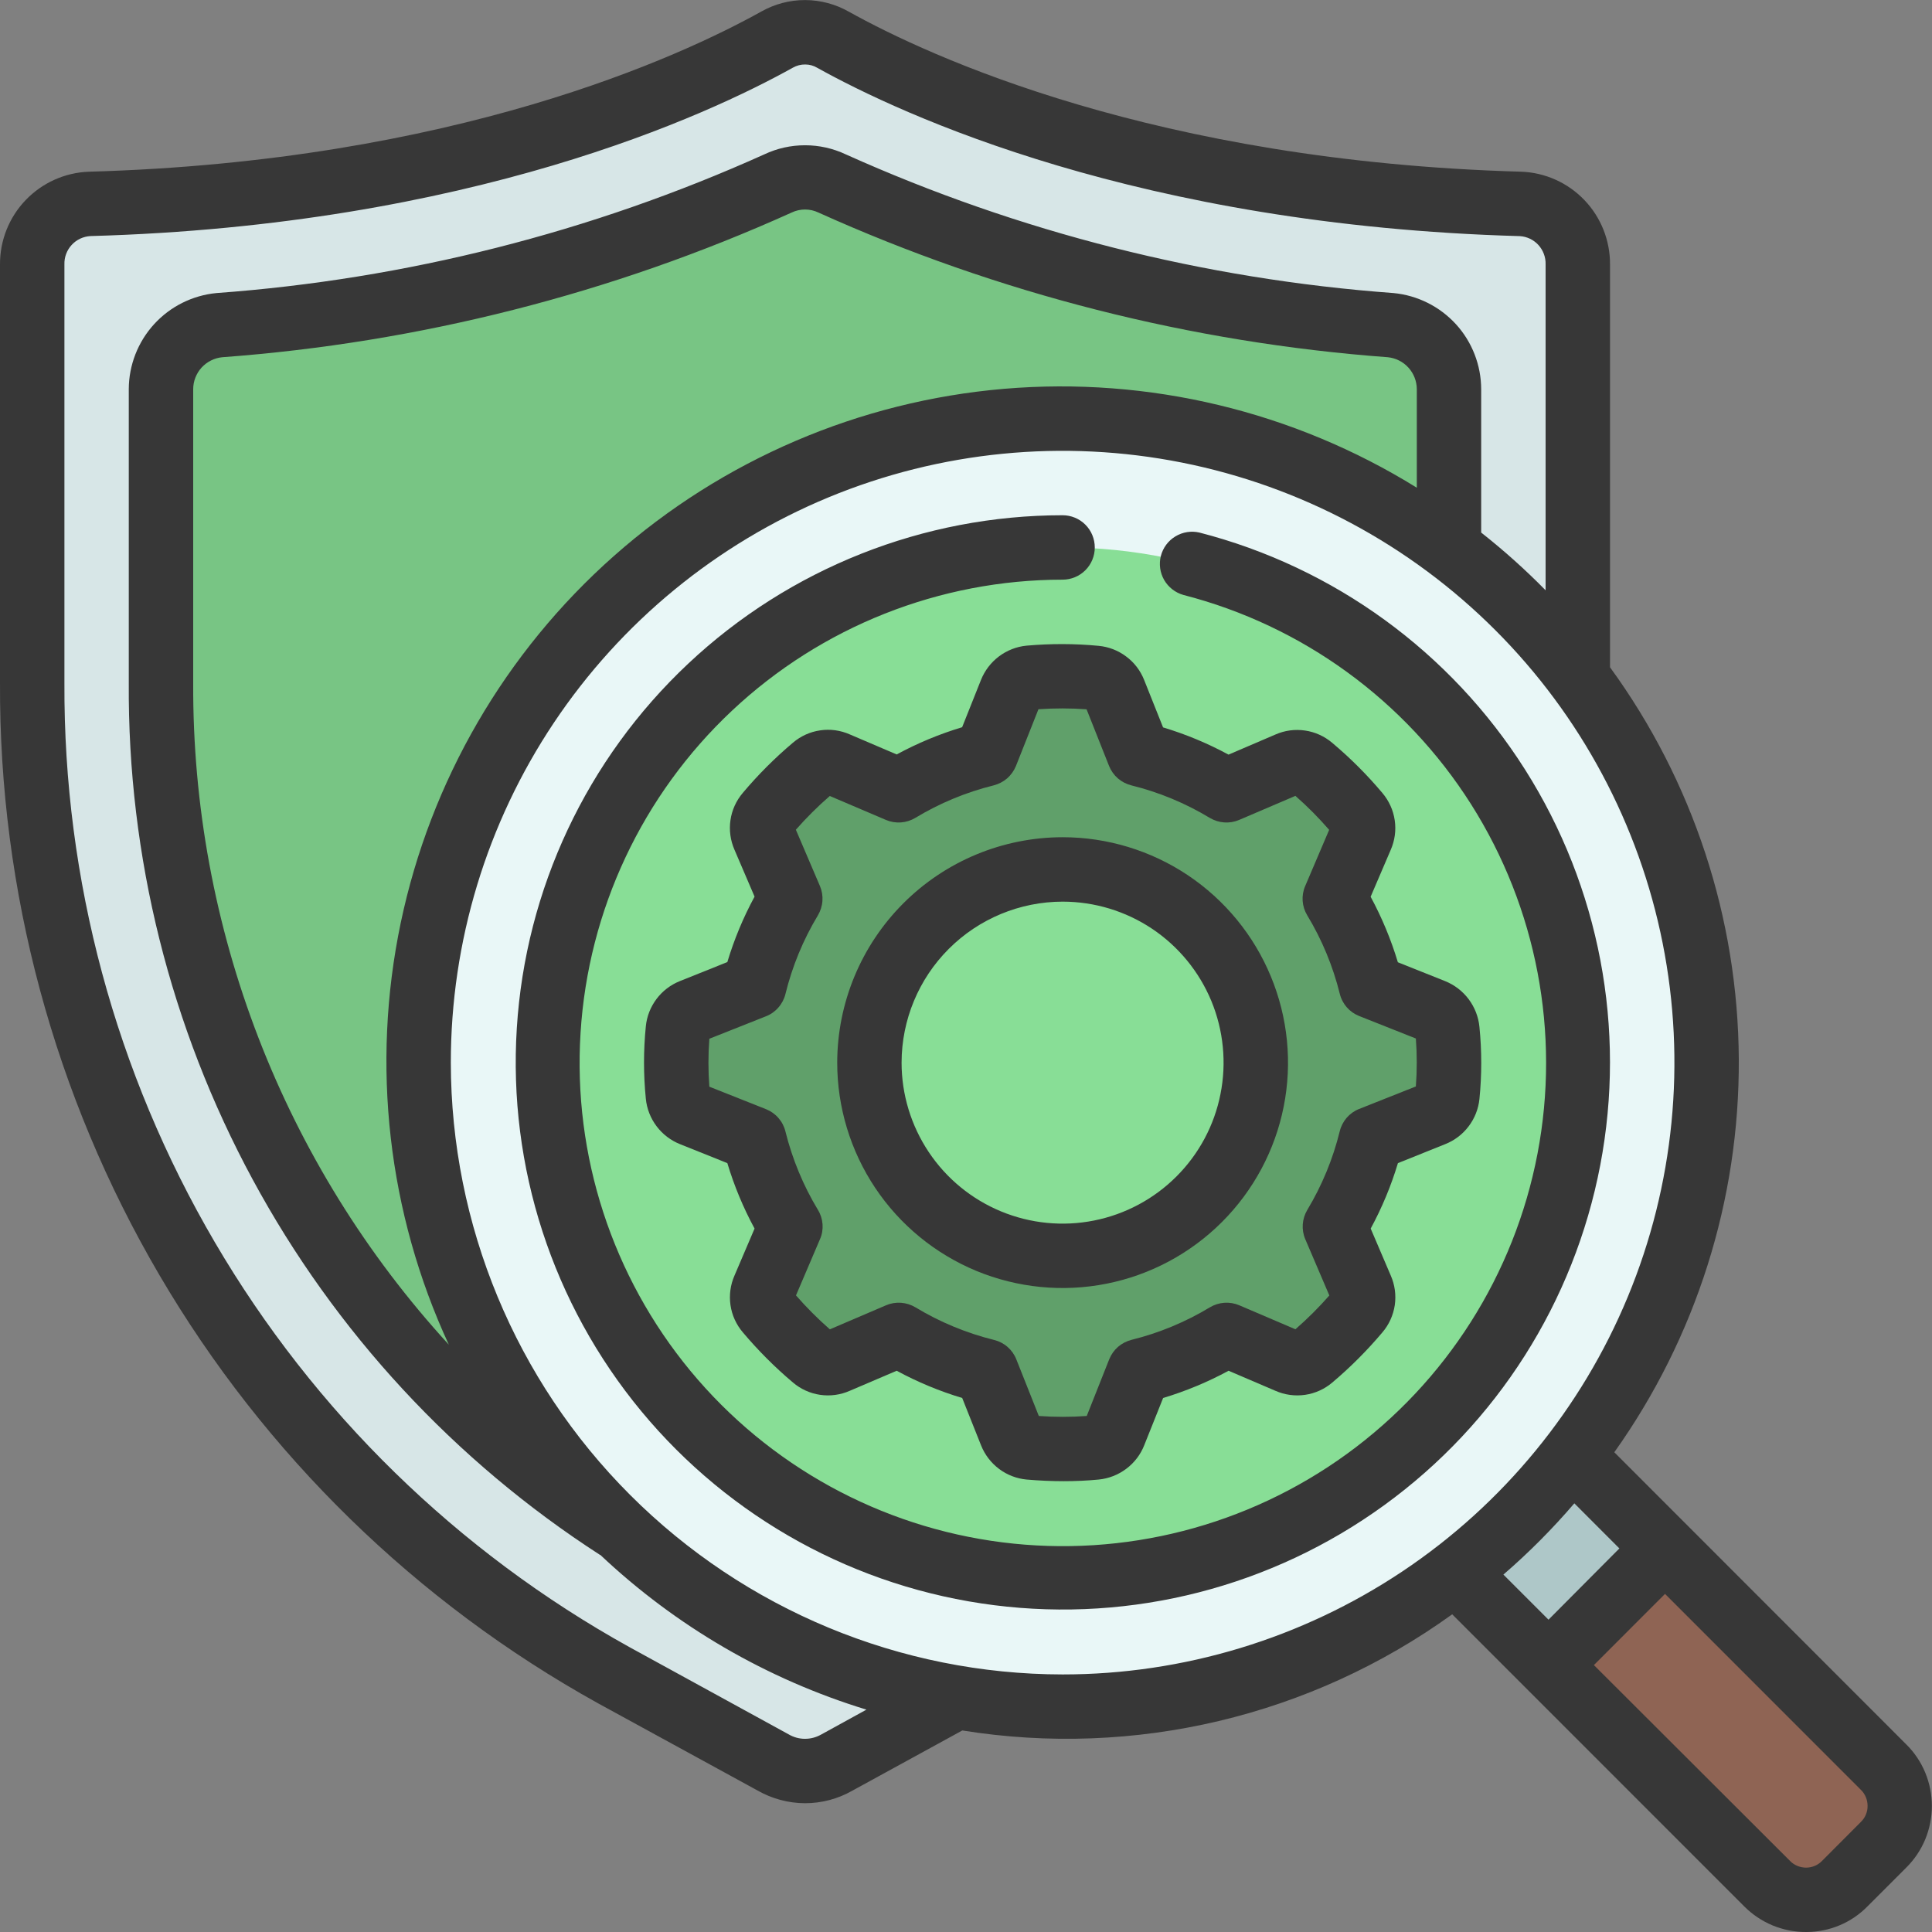
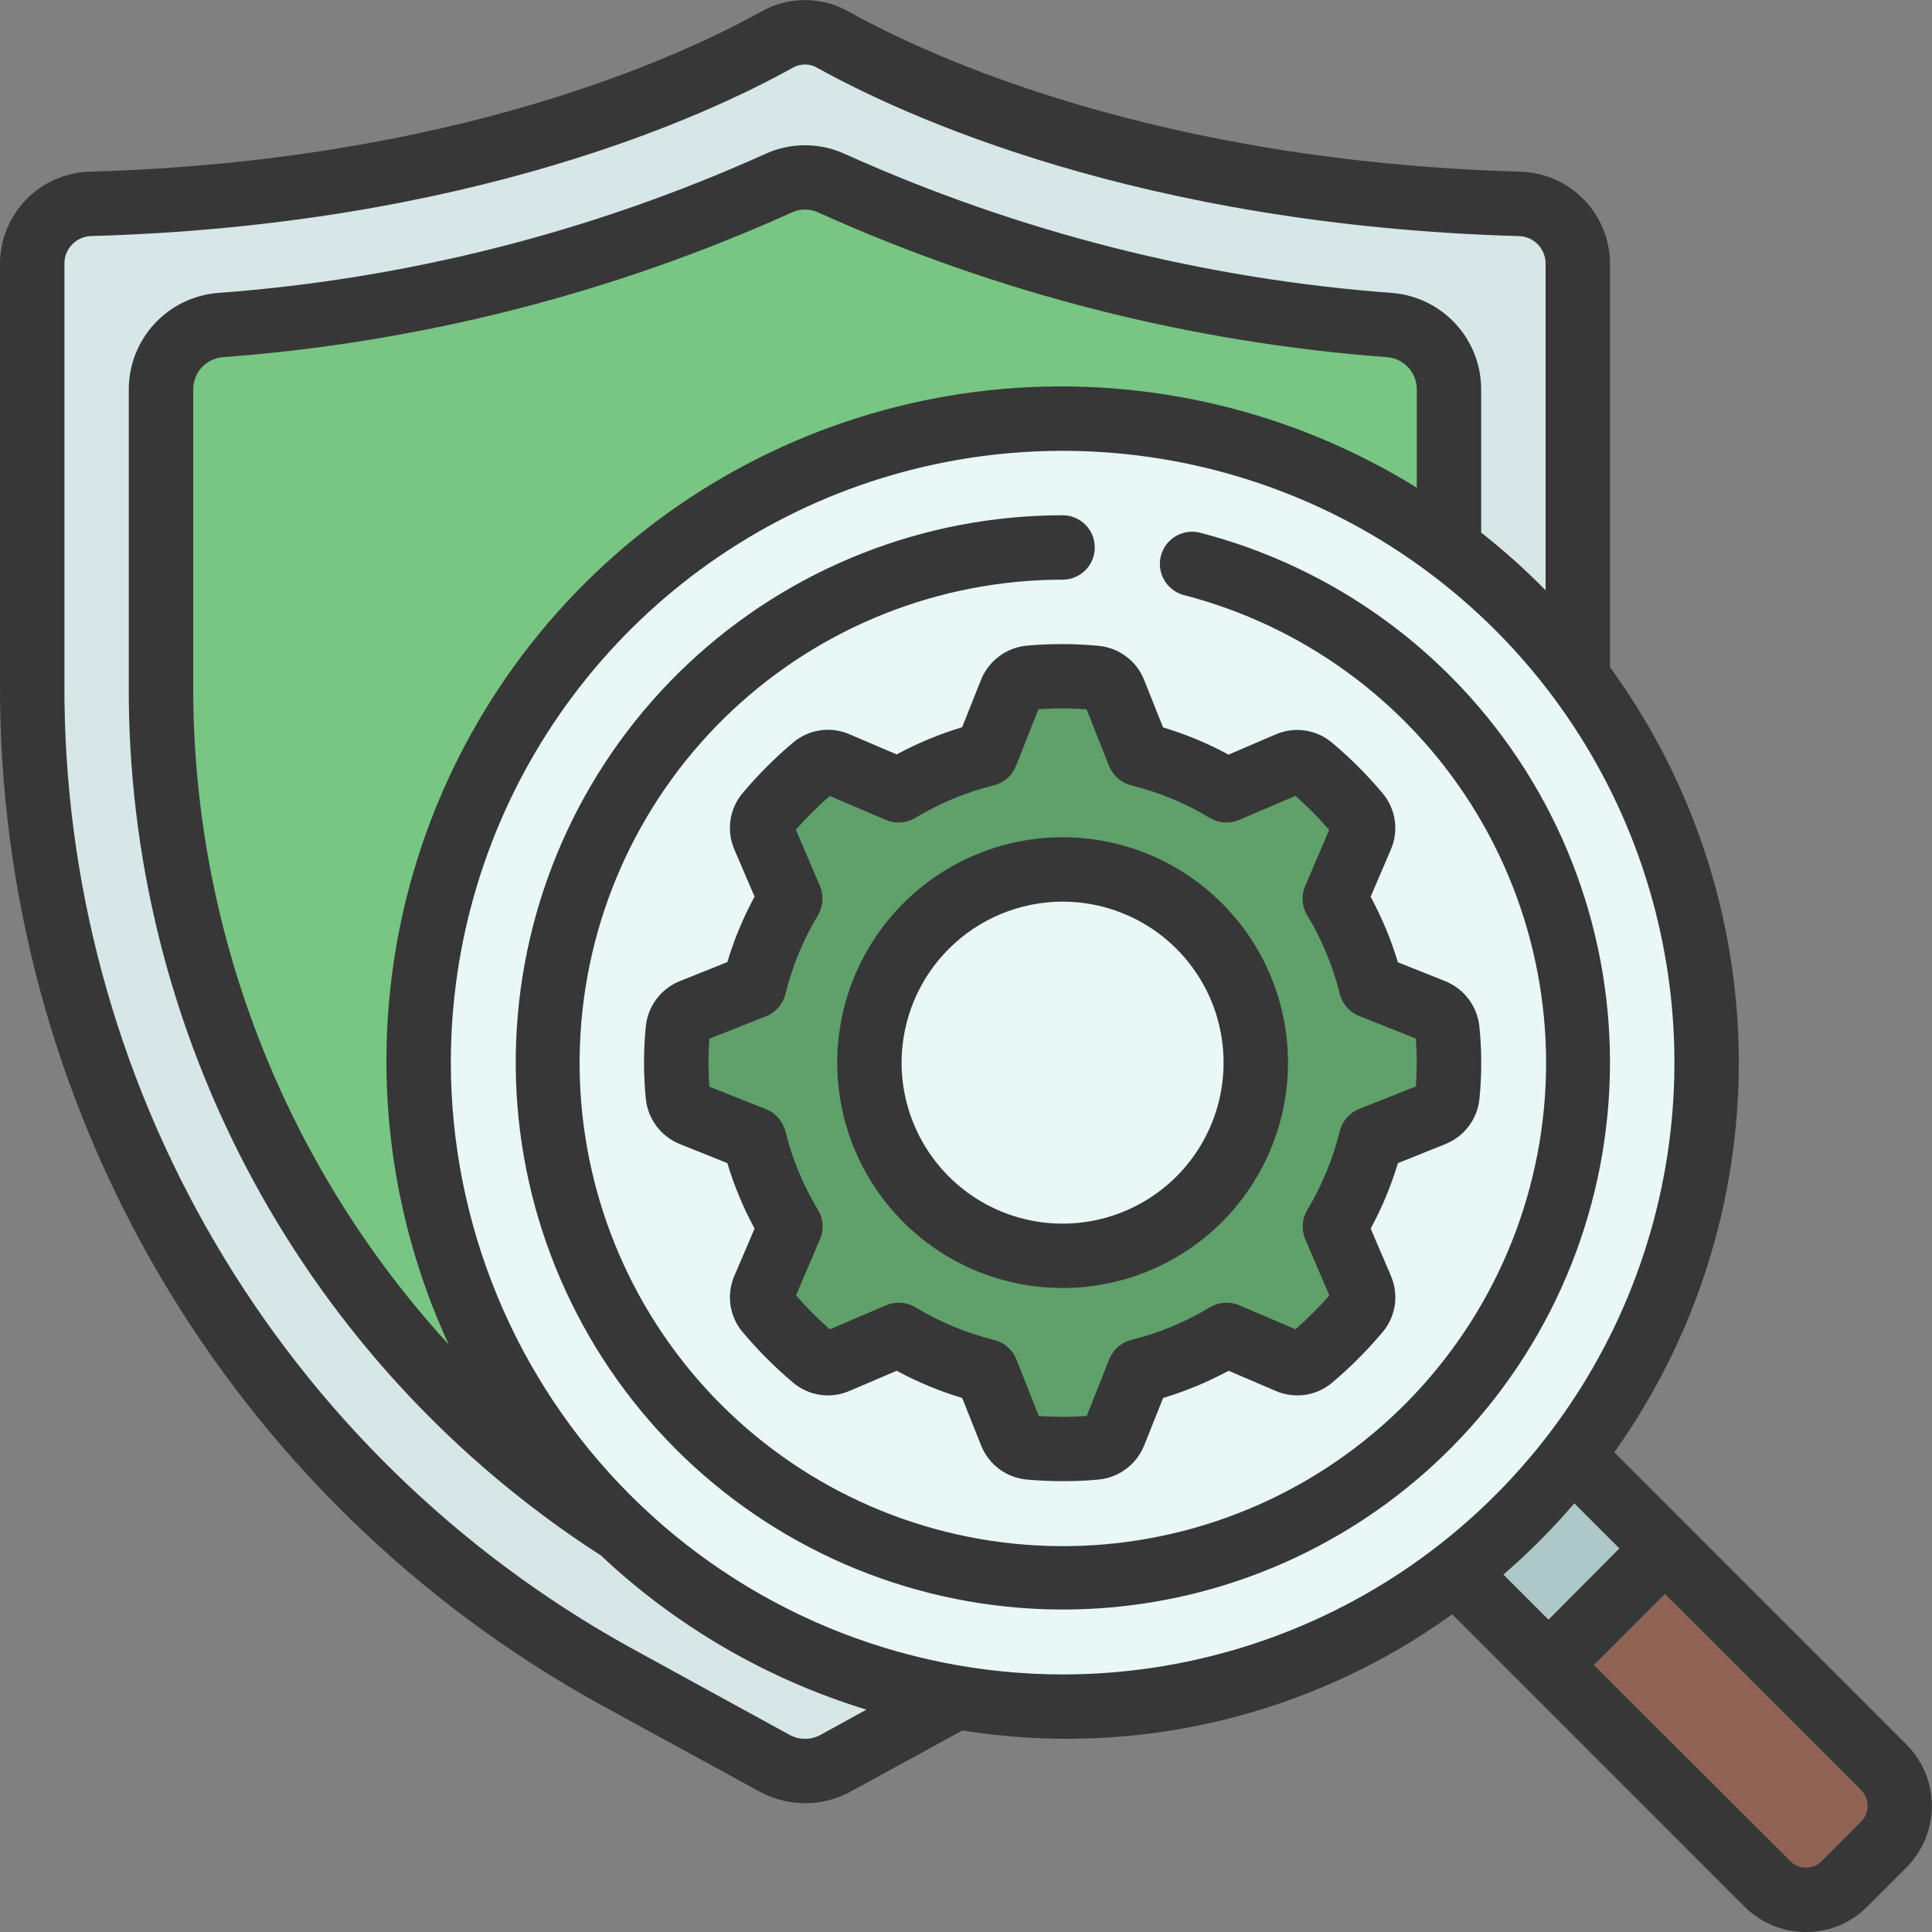
<svg xmlns="http://www.w3.org/2000/svg" width="32" height="32" viewBox="0 0 32 32" fill="none">
  <rect x="0" y="0" width="32" height="32" fill="#808080" stroke="none" />
  <g clipPath="url(#clip0_3744_11258)">
    <path d="M31.2 30.555L30.555 31.2C30.47 31.285 30.37 31.352 30.26 31.398C30.15 31.444 30.031 31.468 29.912 31.468C29.793 31.468 29.674 31.444 29.564 31.398C29.454 31.352 29.354 31.285 29.269 31.2L25.648 27.579L26.133 26.134L27.579 25.648L31.2 29.27C31.285 29.354 31.352 29.454 31.398 29.564C31.444 29.675 31.467 29.793 31.467 29.912C31.467 30.032 31.444 30.15 31.398 30.26C31.352 30.371 31.285 30.471 31.2 30.555Z" fill="#8F6454" />
    <path d="M24.106 26.043L26.037 24.113L27.573 25.648L25.642 27.579L24.106 26.043Z" fill="#AEC7C8" />
    <path d="M26.133 11.2V4.379C26.137 4.121 26.04 3.872 25.863 3.685C25.686 3.497 25.442 3.387 25.184 3.377C18.944 3.201 15.072 1.366 13.797 0.657C13.656 0.576 13.496 0.533 13.333 0.533C13.171 0.533 13.011 0.576 12.869 0.657C11.595 1.366 7.723 3.2 1.483 3.377C1.225 3.387 0.981 3.497 0.804 3.685C0.626 3.872 0.529 4.121 0.533 4.379V11.313C0.521 14.664 1.409 17.956 3.103 20.847C4.797 23.738 7.236 26.121 10.165 27.748L12.805 29.193C12.966 29.285 13.148 29.333 13.333 29.333C13.518 29.333 13.7 29.285 13.861 29.193L15.829 28.116L26.133 11.2Z" fill="#D7E6E7" />
    <path d="M24 9.067V6.446C24 6.181 23.901 5.926 23.723 5.73C23.544 5.534 23.299 5.412 23.035 5.387C19.837 5.15 16.706 4.356 13.781 3.04C13.641 2.974 13.489 2.939 13.334 2.939C13.179 2.939 13.026 2.974 12.886 3.04C9.962 4.356 6.83 5.151 3.631 5.387C3.368 5.412 3.122 5.534 2.944 5.73C2.765 5.926 2.666 6.181 2.667 6.446V11.312C2.654 14.092 3.34 16.83 4.662 19.275C5.983 21.72 7.897 23.795 10.229 25.307L24 9.067Z" fill="#78C584" />
    <path d="M17.6 28.267C23.491 28.267 28.267 23.491 28.267 17.6C28.267 11.709 23.491 6.934 17.6 6.934C11.709 6.934 6.933 11.709 6.933 17.6C6.933 23.491 11.709 28.267 17.6 28.267Z" fill="#E9F7F7" />
-     <path d="M17.6 26.133C22.313 26.133 26.133 22.313 26.133 17.6C26.133 12.887 22.313 9.066 17.6 9.066C12.887 9.066 9.067 12.887 9.067 17.6C9.067 22.313 12.887 26.133 17.6 26.133Z" fill="#88DE96" />
    <path d="M23.973 17.05C23.966 16.982 23.941 16.917 23.899 16.863C23.858 16.808 23.802 16.766 23.739 16.741L22.709 16.33C22.584 15.82 22.381 15.333 22.107 14.885L22.544 13.866C22.571 13.803 22.58 13.735 22.571 13.667C22.562 13.599 22.534 13.535 22.491 13.482C22.256 13.201 21.997 12.94 21.717 12.704C21.665 12.66 21.6 12.632 21.532 12.623C21.464 12.615 21.395 12.626 21.333 12.655L20.315 13.088C19.866 12.817 19.378 12.616 18.869 12.49L18.459 11.461C18.433 11.397 18.391 11.342 18.337 11.3C18.282 11.259 18.217 11.233 18.149 11.226C17.784 11.191 17.416 11.191 17.051 11.226C16.983 11.233 16.918 11.259 16.863 11.3C16.808 11.342 16.766 11.397 16.741 11.461L16.331 12.49C15.822 12.616 15.334 12.817 14.885 13.088L13.867 12.655C13.805 12.626 13.736 12.615 13.668 12.623C13.6 12.632 13.535 12.66 13.483 12.704C13.203 12.94 12.944 13.201 12.709 13.482C12.666 13.535 12.638 13.599 12.629 13.667C12.62 13.735 12.629 13.803 12.656 13.866L13.093 14.885C12.819 15.333 12.616 15.82 12.491 16.33L11.461 16.741C11.398 16.766 11.342 16.808 11.301 16.863C11.259 16.917 11.234 16.982 11.227 17.05C11.211 17.232 11.2 17.418 11.2 17.599C11.2 17.781 11.211 17.968 11.227 18.149C11.234 18.217 11.259 18.282 11.301 18.336C11.342 18.391 11.398 18.433 11.461 18.458L12.491 18.869C12.616 19.379 12.819 19.866 13.093 20.314L12.656 21.333C12.629 21.396 12.62 21.465 12.629 21.532C12.638 21.6 12.666 21.664 12.709 21.717C12.944 21.998 13.203 22.259 13.483 22.495C13.535 22.539 13.6 22.567 13.668 22.576C13.736 22.584 13.805 22.573 13.867 22.544L14.885 22.111C15.334 22.382 15.822 22.583 16.331 22.709L16.741 23.738C16.766 23.802 16.808 23.858 16.863 23.899C16.918 23.94 16.983 23.966 17.051 23.973C17.416 24.008 17.784 24.008 18.149 23.973C18.217 23.966 18.282 23.94 18.337 23.899C18.391 23.858 18.433 23.802 18.459 23.738L18.869 22.709C19.378 22.583 19.866 22.382 20.315 22.111L21.333 22.544C21.395 22.573 21.464 22.584 21.532 22.576C21.6 22.567 21.665 22.539 21.717 22.495C21.997 22.259 22.256 21.998 22.491 21.717C22.534 21.664 22.562 21.6 22.571 21.532C22.58 21.465 22.571 21.396 22.544 21.333L22.107 20.314C22.381 19.866 22.584 19.379 22.709 18.869L23.739 18.458C23.802 18.433 23.858 18.391 23.899 18.336C23.941 18.282 23.966 18.217 23.973 18.149C24.011 17.784 24.011 17.416 23.973 17.05ZM17.6 20.799C16.967 20.799 16.348 20.612 15.822 20.26C15.296 19.909 14.886 19.409 14.643 18.824C14.401 18.239 14.338 17.596 14.461 16.975C14.585 16.355 14.89 15.784 15.337 15.337C15.785 14.889 16.355 14.585 16.976 14.461C17.596 14.338 18.24 14.401 18.825 14.643C19.409 14.885 19.909 15.296 20.261 15.822C20.612 16.348 20.8 16.967 20.8 17.599C20.8 18.448 20.463 19.262 19.863 19.862C19.263 20.462 18.449 20.799 17.6 20.799Z" fill="#60A06A" />
    <path d="M26.738 24.054C28.091 22.153 28.813 19.875 28.8 17.541C28.787 15.208 28.041 12.938 26.667 11.052V4.38C26.669 3.984 26.518 3.602 26.244 3.315C25.97 3.028 25.595 2.859 25.199 2.844C19.137 2.673 15.386 0.932 14.062 0.195C13.841 0.069 13.591 0.002 13.337 0.001C13.082 0 12.832 0.066 12.61 0.191C11.277 0.932 7.53 2.673 1.473 2.844C1.076 2.858 0.7 3.027 0.425 3.314C0.15 3.6 -0.002 3.983 3.94576e-05 4.38V11.313C-0.014 14.76 0.898 18.147 2.641 21.12C4.384 24.093 6.894 26.543 9.909 28.214L12.543 29.654C12.784 29.792 13.056 29.866 13.333 29.867C13.608 29.867 13.878 29.796 14.116 29.66L15.939 28.662C18.792 29.12 21.71 28.428 24.053 26.738L28.891 31.577C29.025 31.711 29.184 31.818 29.36 31.891C29.535 31.963 29.723 32.001 29.913 32H29.92C30.109 32 30.296 31.962 30.47 31.889C30.644 31.816 30.801 31.709 30.933 31.574L31.573 30.934C31.708 30.8 31.815 30.641 31.888 30.466C31.96 30.29 31.998 30.102 31.998 29.913C31.998 29.723 31.96 29.535 31.888 29.36C31.815 29.184 31.708 29.025 31.573 28.892L26.738 24.054ZM13.6 28.73C13.518 28.776 13.425 28.801 13.331 28.8C13.236 28.8 13.144 28.774 13.062 28.726L10.423 27.28C7.576 25.701 5.205 23.387 3.559 20.577C1.913 17.768 1.052 14.569 1.067 11.313V4.38C1.063 4.261 1.106 4.145 1.187 4.057C1.267 3.969 1.379 3.917 1.498 3.91C7.795 3.734 11.73 1.902 13.134 1.12C13.196 1.085 13.266 1.067 13.337 1.068C13.408 1.068 13.477 1.087 13.538 1.124C14.937 1.902 18.872 3.734 25.173 3.911C25.291 3.918 25.402 3.971 25.482 4.059C25.561 4.147 25.604 4.262 25.6 4.38V9.777C25.265 9.436 24.909 9.117 24.533 8.821V6.446C24.532 6.048 24.383 5.664 24.115 5.37C23.846 5.076 23.478 4.892 23.082 4.854C19.946 4.624 16.876 3.846 14.009 2.557C13.797 2.457 13.567 2.406 13.334 2.406C13.1 2.406 12.87 2.457 12.659 2.557C9.792 3.848 6.721 4.625 3.585 4.854C3.189 4.892 2.82 5.076 2.552 5.37C2.284 5.664 2.134 6.048 2.133 6.446V11.312C2.114 14.182 2.82 17.011 4.185 19.536C5.55 22.061 7.53 24.2 9.941 25.756V25.752C11.194 26.935 12.703 27.813 14.351 28.317L13.6 28.73ZM23.467 8.078C21.423 6.811 19.026 6.237 16.63 6.44C14.235 6.644 11.969 7.615 10.168 9.209C8.368 10.802 7.13 12.934 6.637 15.287C6.145 17.641 6.424 20.09 7.434 22.272C4.693 19.282 3.181 15.368 3.2 11.312V6.446C3.2 6.314 3.25 6.187 3.338 6.089C3.427 5.992 3.549 5.93 3.68 5.917C6.94 5.676 10.133 4.865 13.113 3.52C13.182 3.487 13.258 3.47 13.334 3.47C13.41 3.47 13.486 3.487 13.555 3.52C16.535 4.864 19.727 5.675 22.987 5.917C23.118 5.93 23.24 5.992 23.328 6.089C23.417 6.187 23.466 6.314 23.467 6.446V8.078ZM7.467 17.6C7.467 15.596 8.061 13.637 9.174 11.971C10.288 10.304 11.871 9.005 13.722 8.238C15.574 7.471 17.611 7.271 19.577 7.662C21.543 8.053 23.348 9.018 24.765 10.435C26.183 11.852 27.148 13.658 27.539 15.623C27.93 17.589 27.729 19.627 26.962 21.478C26.195 23.33 24.896 24.913 23.23 26.026C21.563 27.139 19.604 27.734 17.6 27.734C14.913 27.731 12.338 26.662 10.438 24.762C8.538 22.863 7.47 20.287 7.467 17.6ZM26.076 24.9L26.822 25.647L25.648 26.827L24.901 26.08C25.322 25.717 25.714 25.322 26.076 24.9ZM30.822 30.177L30.174 30.827C30.14 30.861 30.099 30.888 30.055 30.906C30.01 30.925 29.962 30.934 29.914 30.934C29.865 30.934 29.816 30.924 29.77 30.905C29.724 30.886 29.682 30.858 29.648 30.822L26.4 27.579L27.578 26.4L30.821 29.644C30.857 29.678 30.885 29.72 30.904 29.766C30.923 29.811 30.933 29.861 30.933 29.91C30.934 29.96 30.924 30.009 30.905 30.055C30.886 30.101 30.858 30.142 30.822 30.177Z" fill="#373737" />
    <path d="M17.003 10.694C16.837 10.71 16.679 10.772 16.546 10.872C16.413 10.972 16.31 11.107 16.248 11.262L15.936 12.045C15.56 12.158 15.197 12.309 14.852 12.496L14.075 12.164C13.921 12.096 13.751 12.072 13.585 12.097C13.418 12.121 13.262 12.192 13.134 12.301C12.834 12.554 12.556 12.832 12.303 13.133C12.194 13.261 12.123 13.417 12.099 13.583C12.074 13.75 12.098 13.92 12.165 14.074L12.498 14.851C12.311 15.196 12.16 15.559 12.047 15.935L11.261 16.25C11.108 16.311 10.974 16.413 10.874 16.546C10.775 16.678 10.713 16.834 10.697 16.999C10.657 17.398 10.657 17.8 10.697 18.198C10.713 18.364 10.775 18.521 10.875 18.654C10.975 18.787 11.11 18.89 11.264 18.951L12.047 19.265C12.16 19.641 12.311 20.004 12.498 20.349L12.166 21.126C12.098 21.28 12.075 21.45 12.099 21.616C12.123 21.783 12.194 21.939 12.303 22.067C12.556 22.367 12.834 22.646 13.134 22.899C13.262 23.008 13.419 23.079 13.585 23.103C13.751 23.127 13.921 23.104 14.075 23.036L14.852 22.704C15.197 22.891 15.561 23.042 15.937 23.155L16.25 23.941C16.312 24.096 16.415 24.23 16.548 24.33C16.681 24.43 16.84 24.491 17.005 24.506C17.212 24.524 17.418 24.533 17.618 24.533C17.819 24.533 18.014 24.524 18.197 24.506C18.363 24.49 18.521 24.428 18.654 24.328C18.788 24.228 18.891 24.093 18.952 23.938L19.265 23.155C19.64 23.042 20.004 22.891 20.349 22.704L21.125 23.036C21.279 23.104 21.449 23.127 21.616 23.103C21.782 23.079 21.939 23.008 22.067 22.899C22.367 22.646 22.645 22.367 22.898 22.067C23.007 21.939 23.077 21.783 23.102 21.617C23.126 21.45 23.103 21.28 23.035 21.126L22.703 20.349C22.89 20.004 23.041 19.641 23.154 19.265L23.939 18.95C24.092 18.889 24.226 18.787 24.325 18.656C24.425 18.524 24.487 18.368 24.504 18.204C24.544 17.806 24.544 17.406 24.504 17.008C24.488 16.842 24.426 16.684 24.326 16.55C24.226 16.417 24.091 16.313 23.937 16.251L23.153 15.938C23.04 15.562 22.889 15.199 22.702 14.853L23.035 14.076C23.102 13.922 23.126 13.753 23.101 13.586C23.077 13.42 23.006 13.264 22.898 13.136C22.645 12.835 22.367 12.557 22.066 12.304C21.938 12.195 21.782 12.124 21.616 12.1C21.449 12.075 21.279 12.098 21.125 12.166L20.348 12.499C20.003 12.312 19.64 12.161 19.264 12.048L18.95 11.261C18.889 11.107 18.786 10.972 18.652 10.873C18.519 10.773 18.361 10.712 18.195 10.697C17.799 10.659 17.4 10.659 17.003 10.694ZM17.997 11.748L18.37 12.688C18.402 12.766 18.451 12.836 18.515 12.892C18.579 12.947 18.655 12.987 18.738 13.008C19.196 13.121 19.634 13.303 20.038 13.547C20.111 13.59 20.192 13.616 20.277 13.622C20.361 13.628 20.445 13.614 20.523 13.581L21.456 13.182C21.655 13.357 21.842 13.545 22.015 13.745L21.618 14.676C21.584 14.754 21.57 14.838 21.576 14.922C21.582 15.007 21.608 15.088 21.652 15.161C21.896 15.564 22.077 16.002 22.191 16.46C22.211 16.543 22.251 16.619 22.306 16.683C22.362 16.747 22.432 16.796 22.511 16.828L23.451 17.201C23.471 17.465 23.471 17.73 23.451 17.995L22.511 18.368C22.432 18.399 22.362 18.449 22.306 18.513C22.251 18.577 22.211 18.653 22.191 18.735C22.078 19.195 21.897 19.634 21.653 20.04C21.61 20.112 21.584 20.194 21.578 20.278C21.572 20.362 21.586 20.447 21.619 20.524L22.018 21.457C21.843 21.656 21.656 21.843 21.456 22.017L20.525 21.619C20.447 21.586 20.363 21.572 20.278 21.578C20.194 21.584 20.112 21.61 20.04 21.653C19.636 21.897 19.198 22.079 18.741 22.192C18.659 22.213 18.582 22.253 18.518 22.308C18.454 22.364 18.405 22.434 18.373 22.512L18 23.453C17.736 23.472 17.471 23.472 17.206 23.453L16.833 22.514C16.802 22.435 16.752 22.365 16.688 22.309C16.624 22.253 16.548 22.214 16.466 22.194C16.006 22.08 15.567 21.898 15.162 21.653C15.089 21.61 15.008 21.584 14.923 21.578C14.839 21.572 14.755 21.586 14.677 21.619L13.745 22.018C13.545 21.843 13.358 21.655 13.184 21.456L13.582 20.524C13.616 20.447 13.63 20.362 13.624 20.278C13.618 20.194 13.592 20.112 13.548 20.04C13.304 19.636 13.123 19.198 13.009 18.74C12.989 18.657 12.949 18.581 12.893 18.517C12.838 18.453 12.768 18.404 12.689 18.372L11.749 17.999C11.729 17.735 11.729 17.47 11.749 17.205L12.689 16.832C12.768 16.801 12.838 16.751 12.893 16.687C12.949 16.623 12.989 16.547 13.009 16.465C13.122 16.005 13.303 15.566 13.547 15.161C13.59 15.088 13.616 15.007 13.622 14.922C13.628 14.838 13.614 14.754 13.581 14.676L13.182 13.743C13.357 13.544 13.544 13.357 13.744 13.184L14.675 13.581C14.753 13.614 14.837 13.628 14.922 13.622C15.006 13.616 15.088 13.59 15.16 13.547C15.564 13.303 16.002 13.121 16.459 13.008C16.541 12.987 16.618 12.947 16.682 12.892C16.745 12.836 16.795 12.766 16.827 12.688L17.2 11.747C17.465 11.729 17.732 11.729 17.997 11.748Z" fill="#373737" />
    <path d="M13.867 17.601C13.867 18.339 14.086 19.061 14.496 19.675C14.906 20.289 15.489 20.767 16.171 21.05C16.854 21.332 17.604 21.406 18.328 21.262C19.053 21.118 19.718 20.762 20.24 20.24C20.762 19.718 21.118 19.053 21.262 18.329C21.406 17.605 21.332 16.854 21.049 16.172C20.767 15.49 20.288 14.907 19.674 14.496C19.06 14.086 18.338 13.867 17.6 13.867C16.61 13.868 15.661 14.262 14.962 14.962C14.262 15.662 13.868 16.611 13.867 17.601ZM17.6 14.934C18.127 14.934 18.643 15.09 19.082 15.383C19.52 15.676 19.862 16.093 20.064 16.58C20.265 17.067 20.318 17.604 20.215 18.121C20.113 18.638 19.859 19.113 19.486 19.486C19.113 19.859 18.638 20.113 18.12 20.216C17.603 20.319 17.067 20.266 16.579 20.064C16.092 19.862 15.676 19.521 15.383 19.082C15.09 18.643 14.933 18.128 14.933 17.601C14.934 16.893 15.215 16.216 15.715 15.716C16.215 15.216 16.893 14.935 17.6 14.934Z" fill="#373737" />
    <path d="M19.867 8.821C19.731 8.789 19.588 8.812 19.469 8.884C19.349 8.956 19.263 9.072 19.228 9.207C19.193 9.342 19.213 9.485 19.282 9.606C19.352 9.727 19.466 9.816 19.6 9.854C21.571 10.361 23.275 11.601 24.365 13.32C25.454 15.039 25.848 17.109 25.466 19.108C25.084 21.107 23.955 22.886 22.308 24.082C20.661 25.278 18.62 25.801 16.601 25.546C14.581 25.291 12.735 24.276 11.437 22.708C10.14 21.14 9.488 19.136 9.616 17.104C9.743 15.073 10.639 13.166 12.123 11.772C13.606 10.378 15.565 9.602 17.6 9.601C17.741 9.601 17.877 9.545 17.977 9.445C18.077 9.345 18.133 9.209 18.133 9.068C18.133 8.926 18.077 8.79 17.977 8.69C17.877 8.59 17.741 8.534 17.6 8.534C15.296 8.535 13.078 9.414 11.399 10.992C9.719 12.57 8.704 14.729 8.56 17.029C8.415 19.328 9.152 21.597 10.621 23.373C12.09 25.148 14.18 26.298 16.466 26.587C18.752 26.877 21.063 26.284 22.928 24.93C24.793 23.577 26.072 21.564 26.505 19.3C26.938 17.037 26.493 14.694 25.26 12.747C24.027 10.8 22.098 9.396 19.867 8.821Z" fill="#373737" />
  </g>
  <defs>
    <clipPath id="clip0_3744_11258">
      <rect width="32" height="32" fill="white" />
    </clipPath>
  </defs>
</svg>